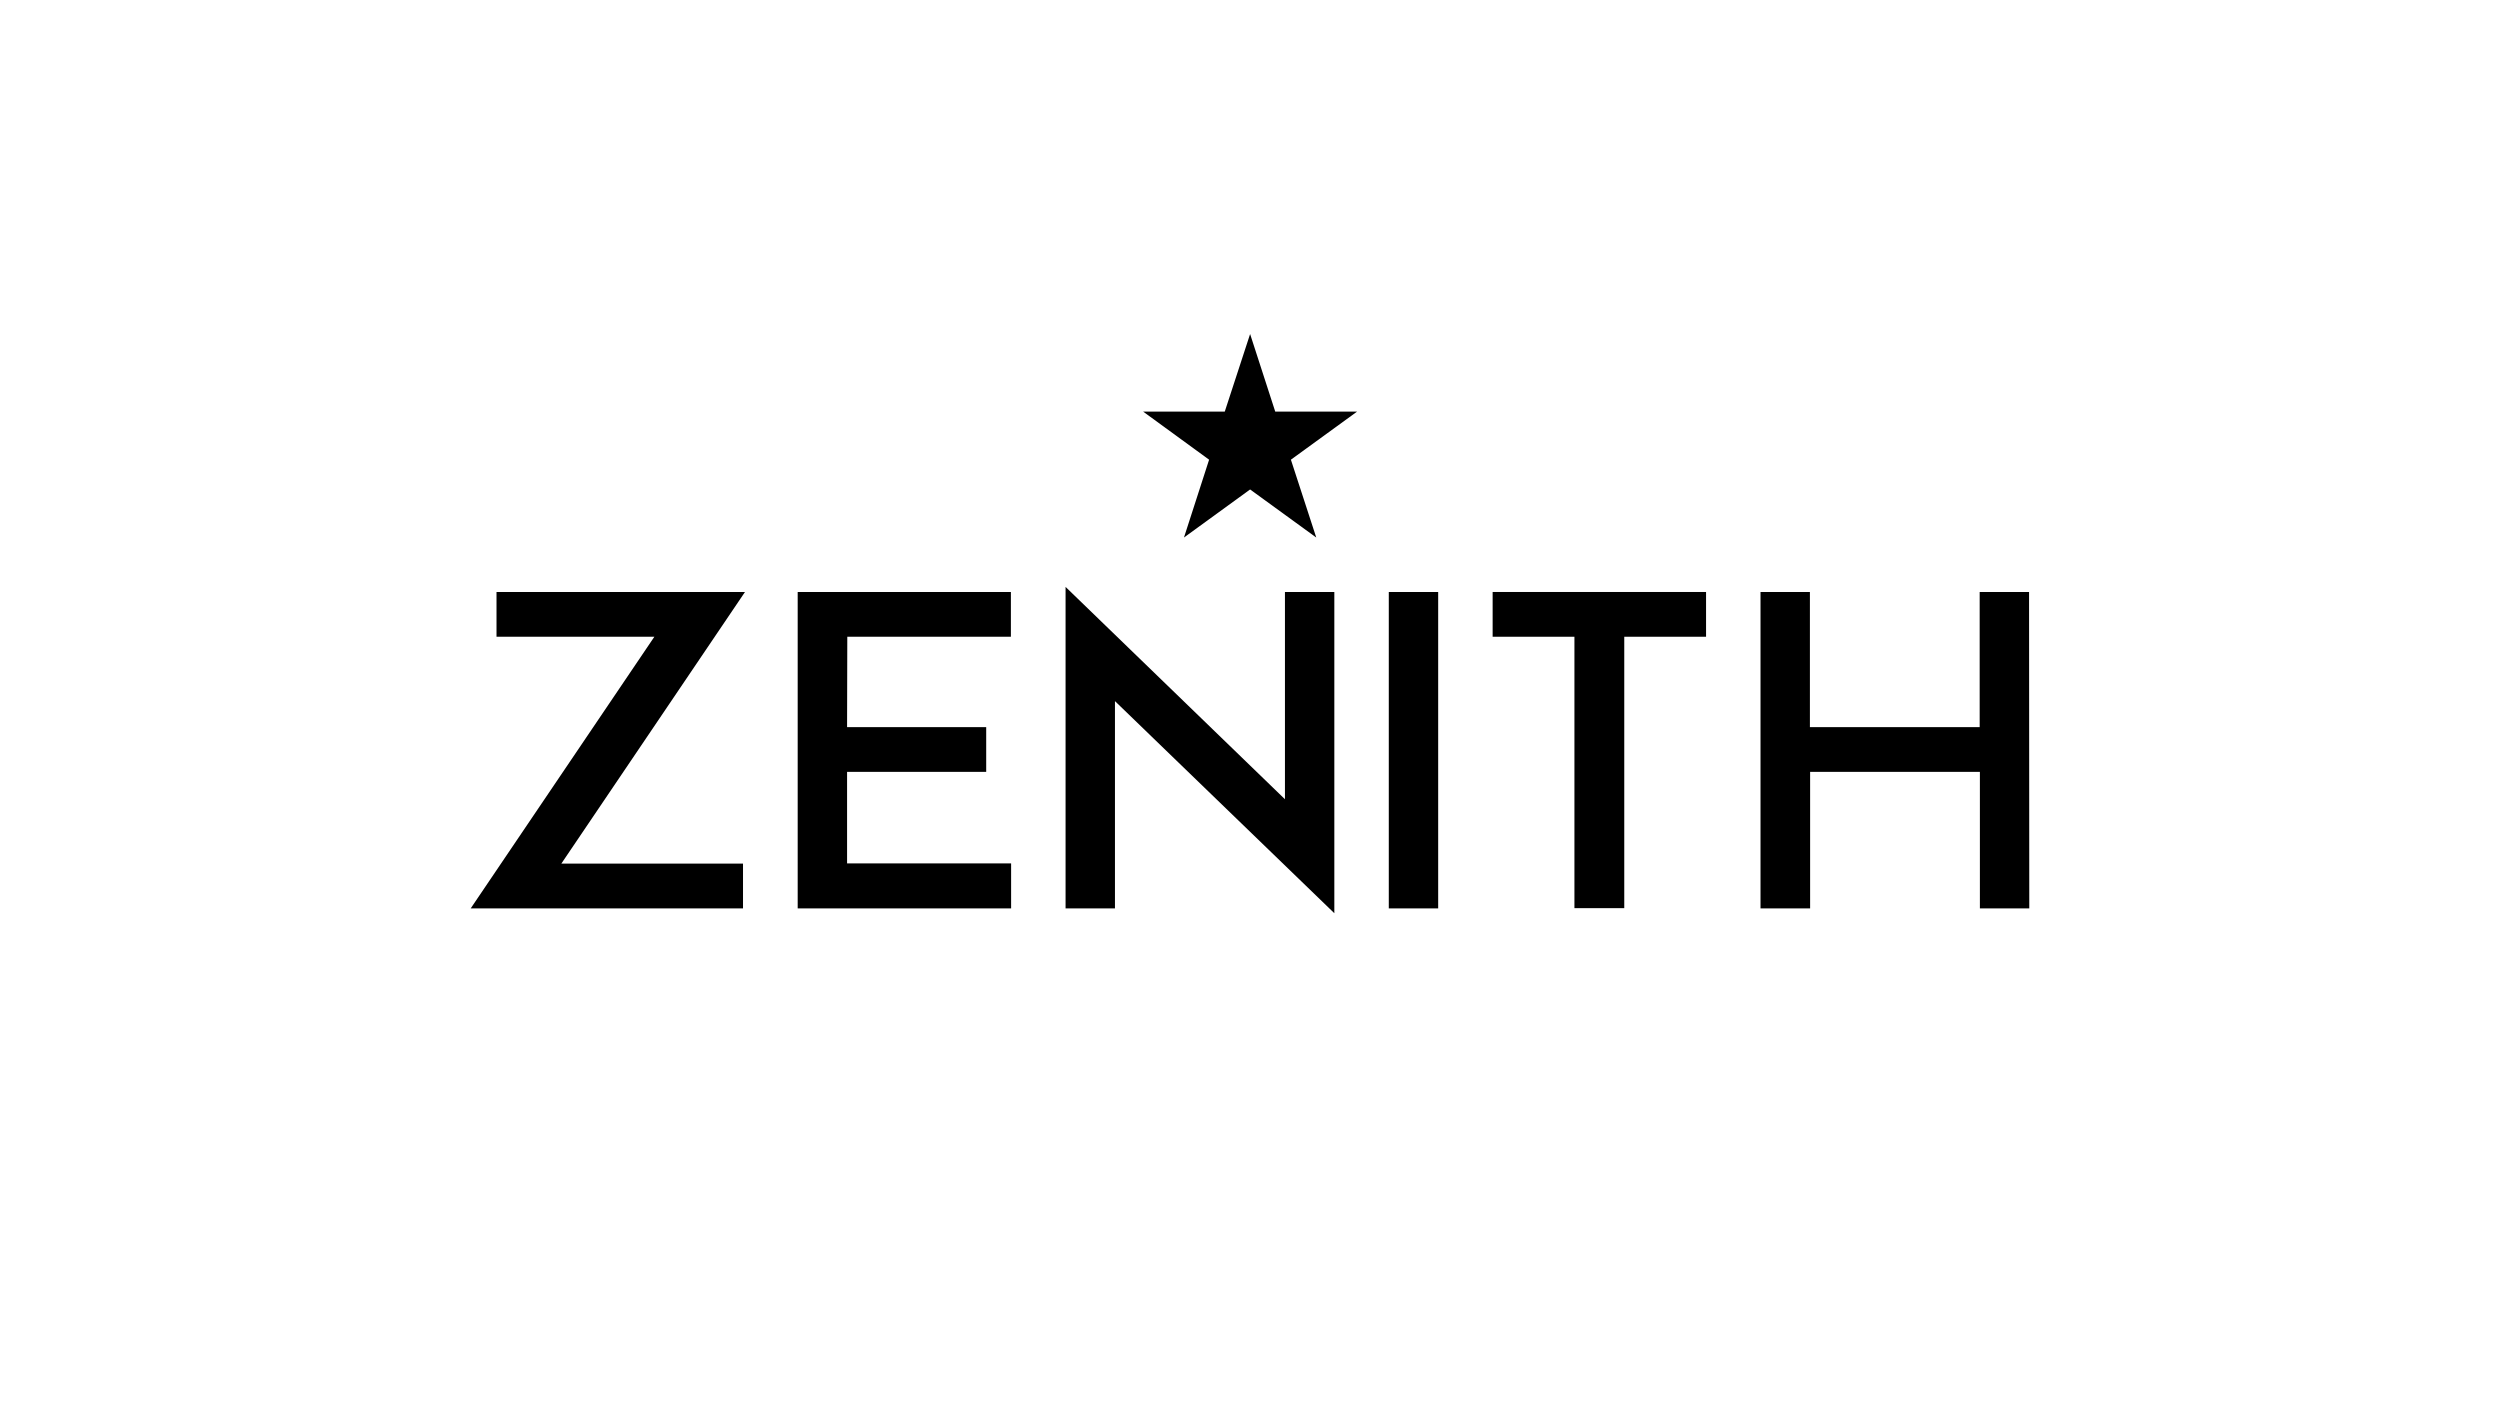
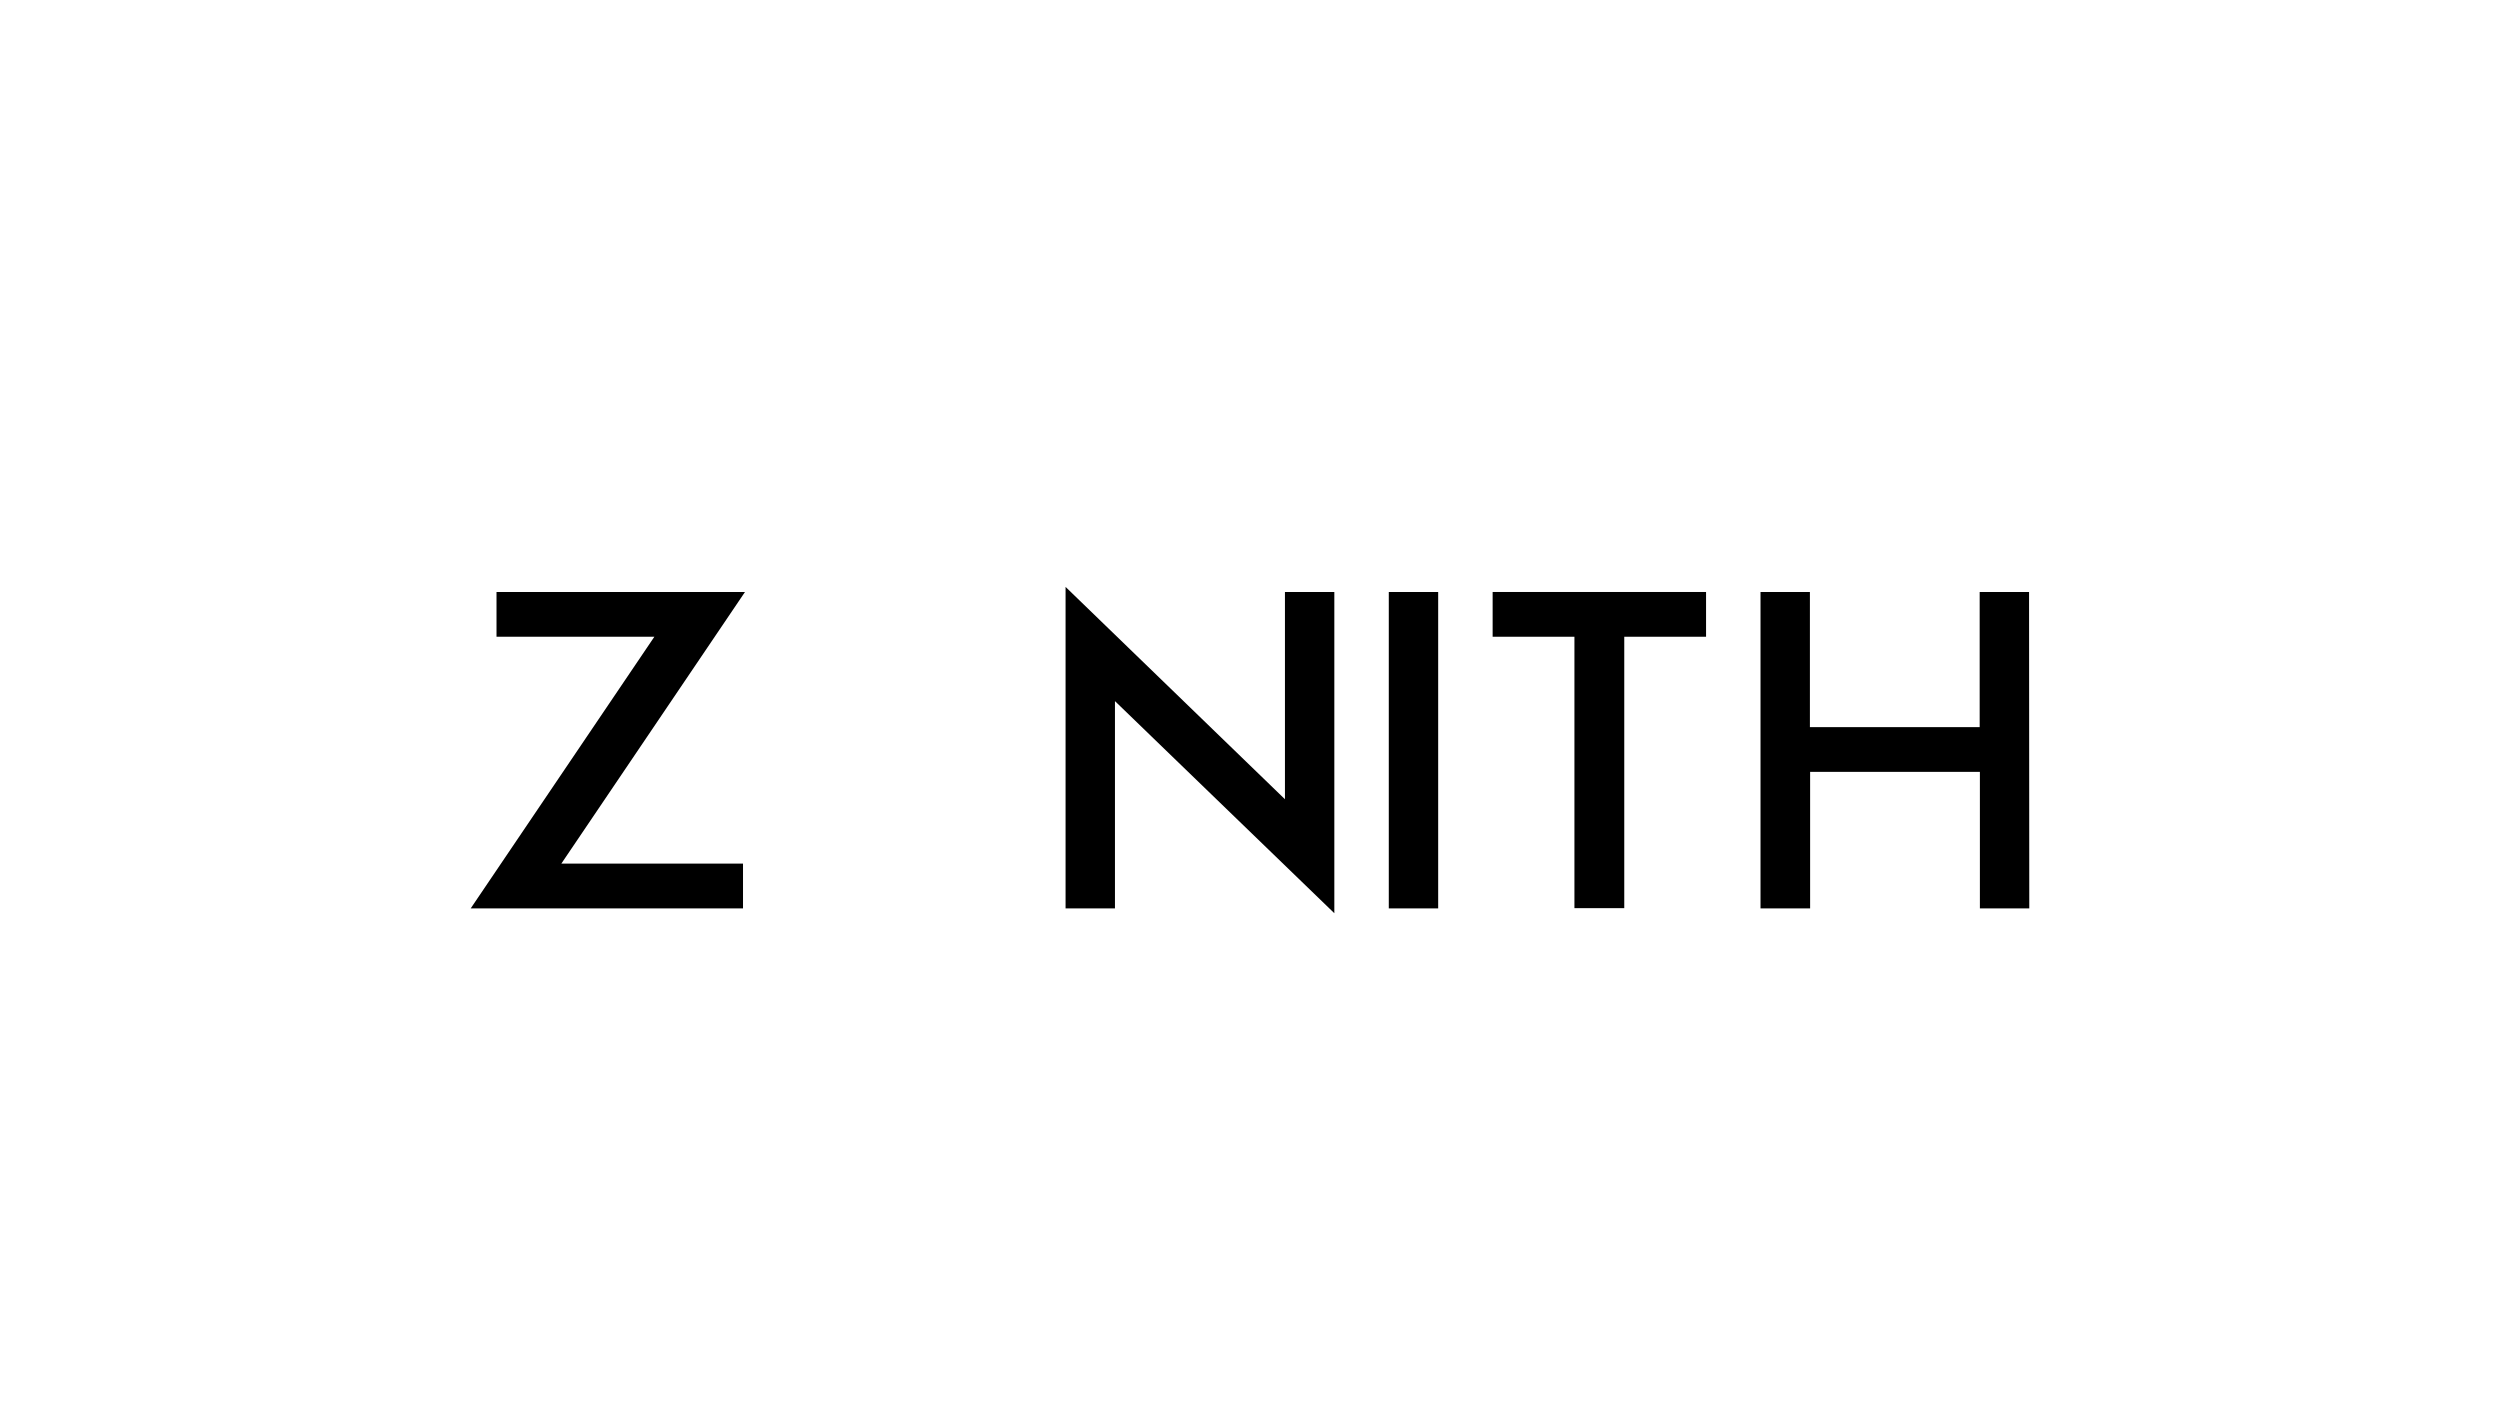
<svg xmlns="http://www.w3.org/2000/svg" version="1.1" id="Calque_1" x="0px" y="0px" viewBox="0 0 1133.9 637.8" style="enable-background:new 0 0 1133.9 637.8;" xml:space="preserve">
  <g>
-     <polygon points="567,151.5 578.4,186.7 615.5,186.7 585.5,208.5 597,243.8 567,222 537,243.8 548.4,208.5 518.5,186.7 555.5,186.7     " />
    <g>
      <path d="M213.5,412l83.3-123.2h-71.6v-20.3h112.7l-83.3,123.2H337V412L213.5,412L213.5,412z" />
-       <path d="M384.2,329.8h63.1v20.3h-63.1v41.5h74.4V412H384h-22.2V268.5H384h74.5v20.3h-74.2L384.2,329.8z" />
      <path d="M629.9,412V268.5h22.4V412H629.9z" />
      <path d="M773.8,288.8h-37.1v123.1h-22.6V288.8H677v-20.3h96.8V288.8L773.8,288.8z" />
      <path d="M920.4,412H898v-61.9h-77V412h-22.5V268.5h22.4v61.3h77v-61.3h22.4L920.4,412L920.4,412z" />
      <path d="M483.3,266.2l99.5,96.3v-94l22.4,0v145.7l-99.5-96.2V412l-22.4,0V266.2L483.3,266.2z" />
    </g>
  </g>
</svg>